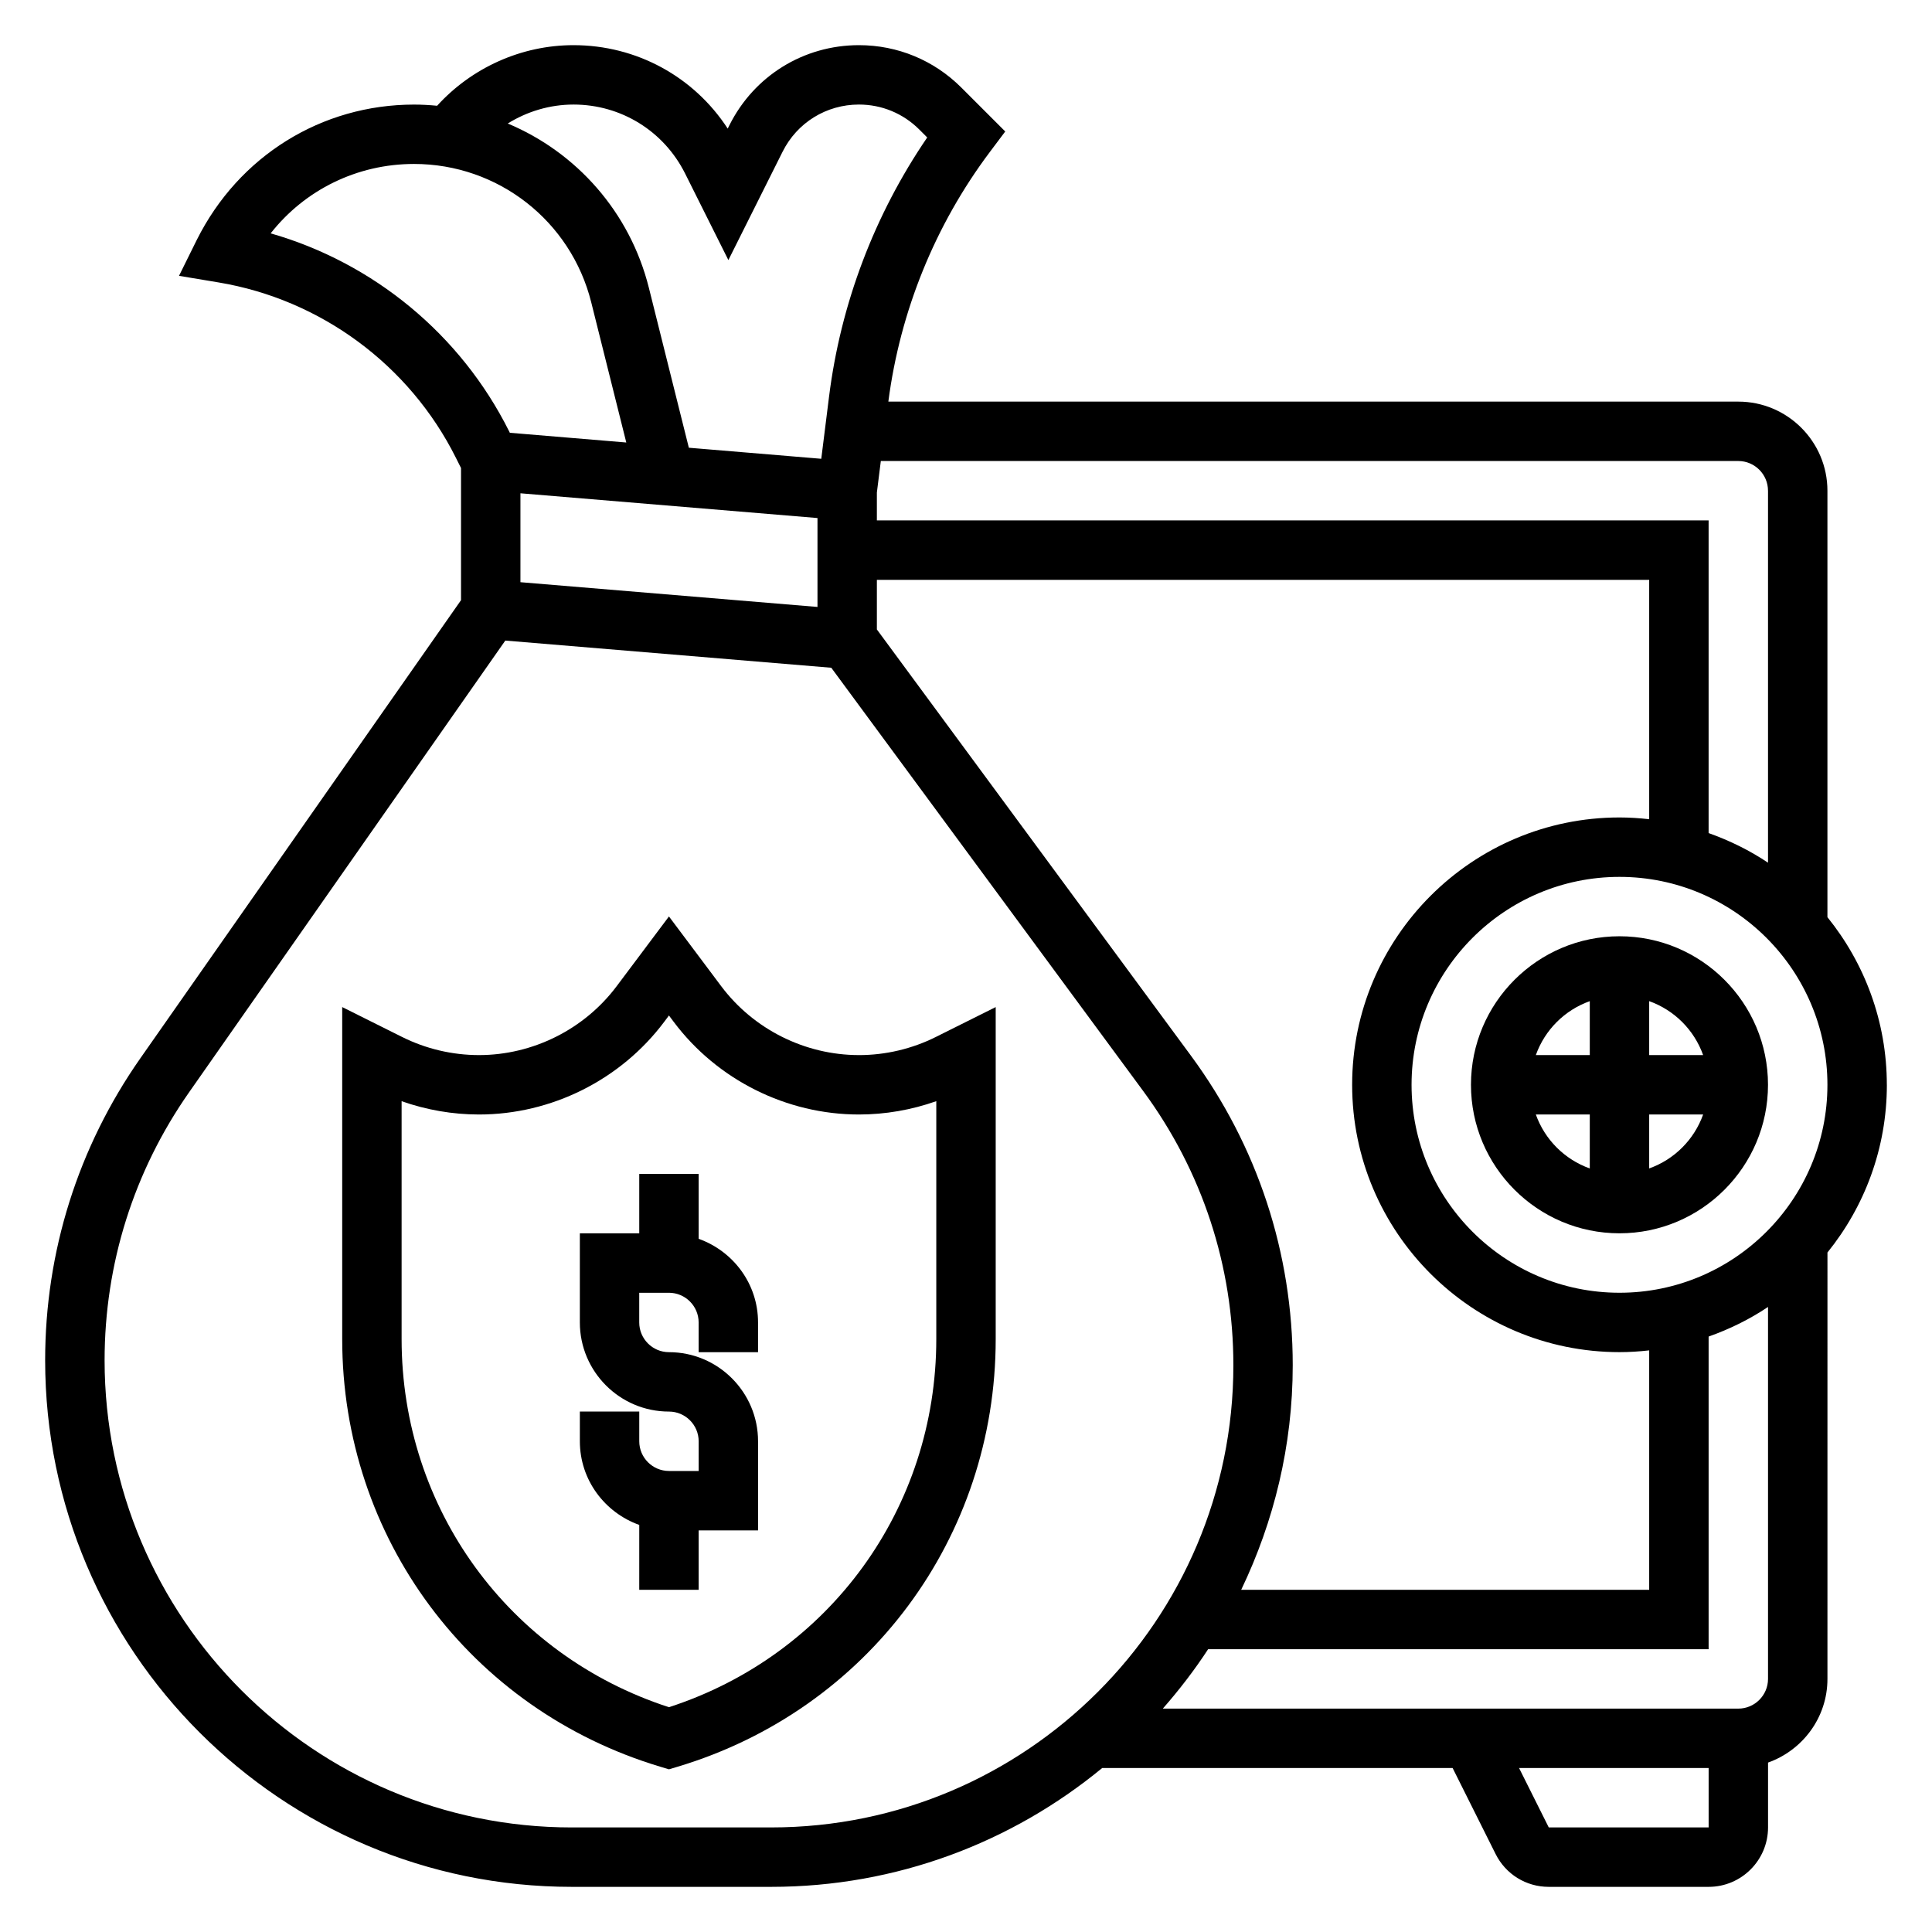
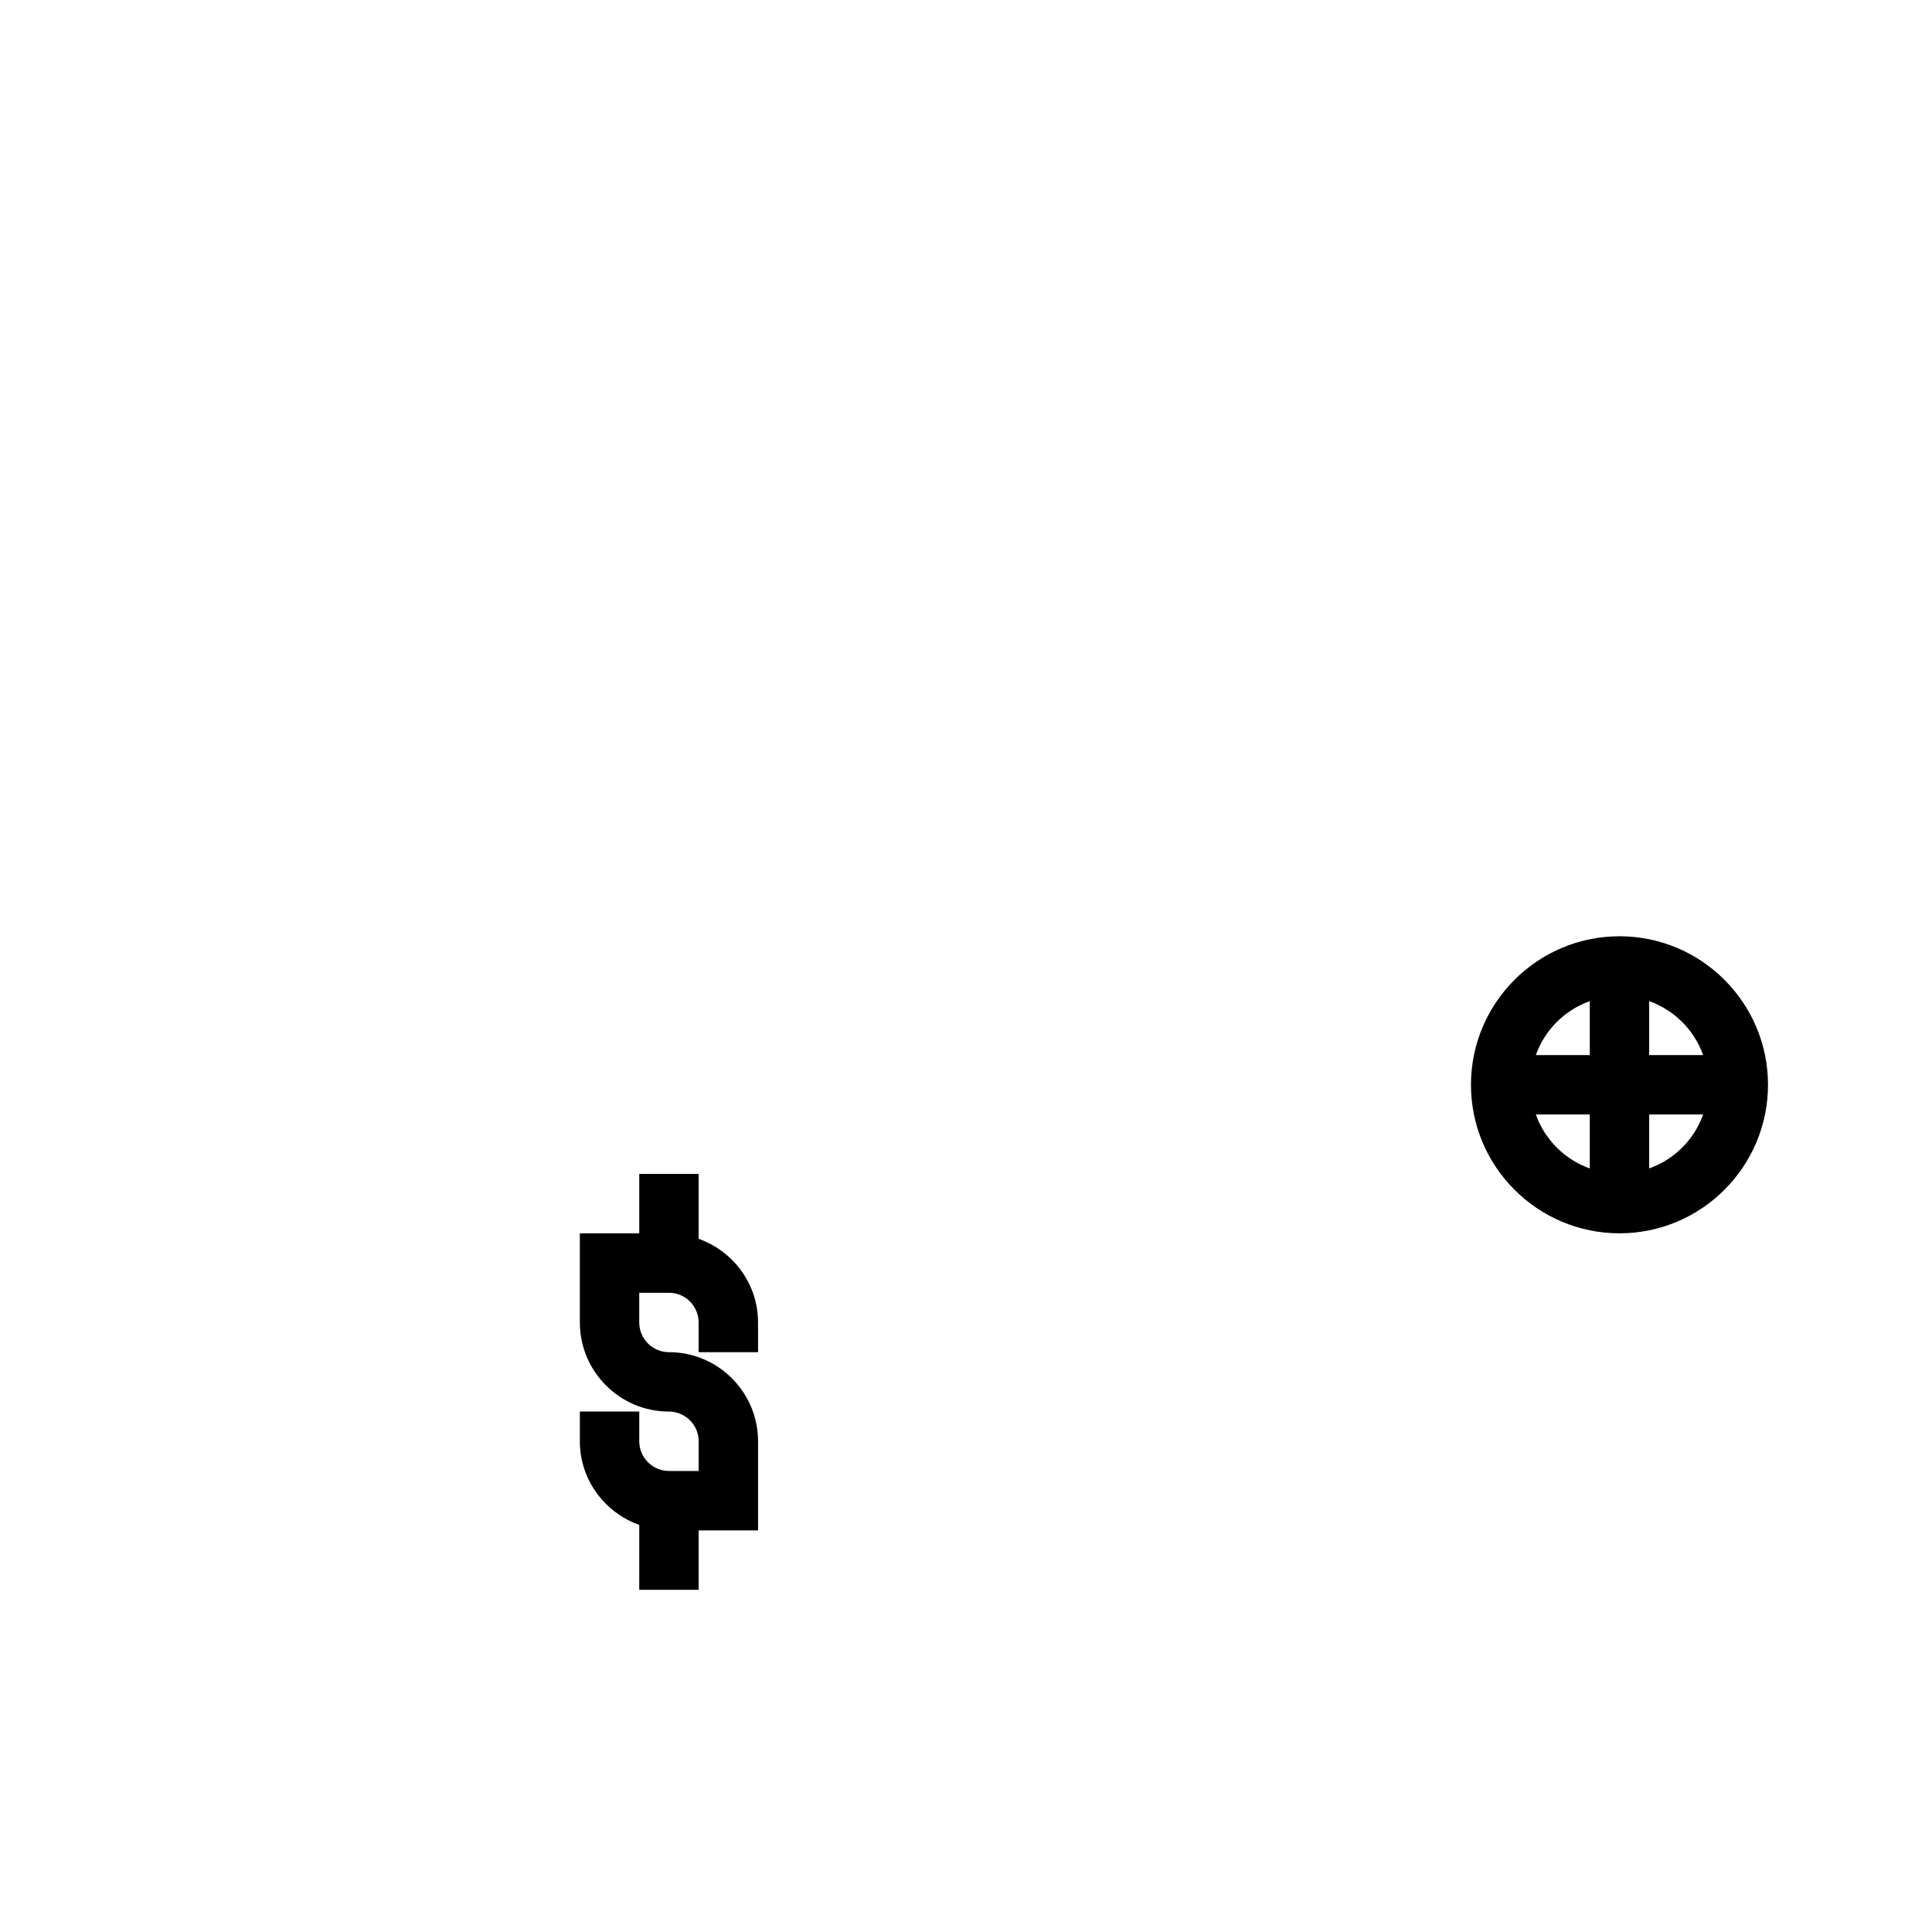
<svg xmlns="http://www.w3.org/2000/svg" fill="#000000" width="800px" height="800px" version="1.1" viewBox="144 144 512 512">
  <g>
    <path d="m329.15 472.3v-17.195h-15.742v15.742h-15.742v23.617c0 13.02 10.598 23.617 23.617 23.617 4.336 0 7.871 3.535 7.871 7.871v7.871h-7.871c-4.336 0-7.871-3.535-7.871-7.871v-7.871h-15.742v7.871c0 10.25 6.606 18.91 15.742 22.168l-0.004 17.195h15.742v-15.742h15.742v-23.617c0-13.02-10.598-23.617-23.617-23.617-4.336 0-7.871-3.535-7.871-7.871v-7.871h7.871c4.336 0 7.871 3.535 7.871 7.871v7.871h15.742v-7.871c0.008-10.25-6.598-18.91-15.738-22.168z" />
-     <path d="m371.63 423.61c-14.273 0-27.914-6.816-36.488-18.238l-13.863-18.5-13.871 18.5c-8.57 11.422-22.207 18.238-36.477 18.238-7.047 0-14.098-1.66-20.395-4.816l-15.848-7.91v87.984c0 52.656 33.891 98.211 84.324 113.34l2.266 0.68 2.266-0.676c50.438-15.133 84.328-60.688 84.328-113.34v-87.984l-15.848 7.91c-6.297 3.156-13.352 4.816-20.395 4.816zm20.496 75.258c0 44.863-28.371 83.773-70.848 97.559-42.477-13.785-70.848-52.695-70.848-97.559v-63.039c6.566 2.312 13.531 3.527 20.5 3.527 19.199 0 37.551-9.18 49.074-24.535l1.273-1.703 1.273 1.699c11.527 15.359 29.879 24.539 49.078 24.539 6.957 0 13.934-1.211 20.5-3.535z" />
    <path d="m573.18 392.12c-21.703 0-39.359 17.656-39.359 39.359s17.656 39.359 39.359 39.359 39.359-17.656 39.359-39.359c0-21.699-17.656-39.359-39.359-39.359zm22.168 31.488h-14.297v-14.297c6.668 2.379 11.918 7.629 14.297 14.297zm-30.039-14.293v14.293h-14.297c2.379-6.668 7.629-11.918 14.297-14.293zm-14.297 30.039h14.297v14.297c-6.668-2.379-11.918-7.629-14.297-14.297zm30.039 14.293v-14.293h14.297c-2.379 6.668-7.629 11.918-14.297 14.293z" />
-     <path d="m644.03 431.49c0-16.816-5.918-32.266-15.742-44.43v-113.01c0-13.02-10.598-23.617-23.617-23.617h-225.25c3.109-23.945 12.383-46.801 26.875-66.125l4.102-5.465-11.645-11.645c-7.25-7.238-16.883-11.23-27.133-11.23-14.633 0-27.781 8.133-34.32 21.215l-0.449 0.898c-8.961-13.762-24.16-22.113-40.883-22.113-13.777 0-26.938 5.953-36.133 16.059-2.023-0.195-4.055-0.312-6.117-0.312-24.457 0-46.445 13.586-57.574 35.871l-4.707 9.512 10.469 1.746c27.102 4.519 50.617 21.883 62.898 46.453l1.371 2.738v35.016l-84.98 121.4c-16.508 23.586-25.23 51.254-25.23 80.035 0 76.949 62.598 139.55 139.55 139.55h52.852c33.273 0 63.836-11.824 87.719-31.488h92.875l11.391 22.789c2.684 5.363 8.078 8.699 14.086 8.699h42.367c8.684 0 15.742-7.062 15.742-15.742v-17.191c9.141-3.258 15.742-11.918 15.742-22.168l0.004-113.01c9.824-12.164 15.742-27.617 15.742-44.43zm-70.848 55.102c-30.387 0-55.105-24.719-55.105-55.105s24.719-55.105 55.105-55.105c30.387 0 55.105 24.719 55.105 55.105s-24.719 55.105-55.105 55.105zm-196.8-188.93h204.67v63.441c-2.59-0.293-5.211-0.469-7.871-0.469-39.062 0-70.848 31.789-70.848 70.848 0 39.062 31.789 70.848 70.848 70.848 2.66 0 5.281-0.172 7.871-0.465v63.445h-108.12c8.66-18.051 13.656-38.18 13.656-59.504 0-29.711-9.32-58.062-26.945-81.996l-83.262-113zm236.16-23.617v98.574c-4.848-3.25-10.148-5.856-15.742-7.848v-82.855h-220.42v-7.383l1.047-8.359h227.24c4.336 0 7.871 3.531 7.871 7.871zm-316.57-102.34c12.609 0 23.945 7.008 29.59 18.285l11.465 22.934 14.359-28.703c3.848-7.723 11.609-12.516 20.238-12.516 6.047 0 11.73 2.356 16.004 6.629l2.094 2.094c-13.98 20.469-22.945 44.082-26.023 68.723l-2.055 16.43-35.094-2.93-10.586-42.352c-5.031-20.121-19.199-35.938-37.406-43.57 5.176-3.215 11.195-5.023 17.414-5.023zm64.668 109.58v23.562l-78.719-6.559v-23.562zm-144.91-75.445c9.059-11.527 22.906-18.391 37.996-18.391 22.254 0 41.562 15.082 46.957 36.668l9.289 37.148-30.859-2.574-0.219-0.449c-12.809-25.605-35.918-44.594-63.164-52.402zm79.789 422.45c-68.266 0-123.8-55.539-123.8-123.8 0-25.535 7.738-50.082 22.379-71.004l83.812-119.73 86.387 7.203 82.68 112.2c15.621 21.199 23.879 46.324 23.879 72.648 0 67.543-54.941 122.48-122.48 122.48zm258.92 0-7.871-15.742 50.238-0.004v15.742zm50.238-31.488h-152.52c4.352-4.961 8.383-10.195 12.004-15.742l132.64-0.004v-82.852c5.598-1.984 10.895-4.59 15.742-7.848v98.57c0 4.34-3.535 7.875-7.871 7.875z" />
  </g>
</svg>